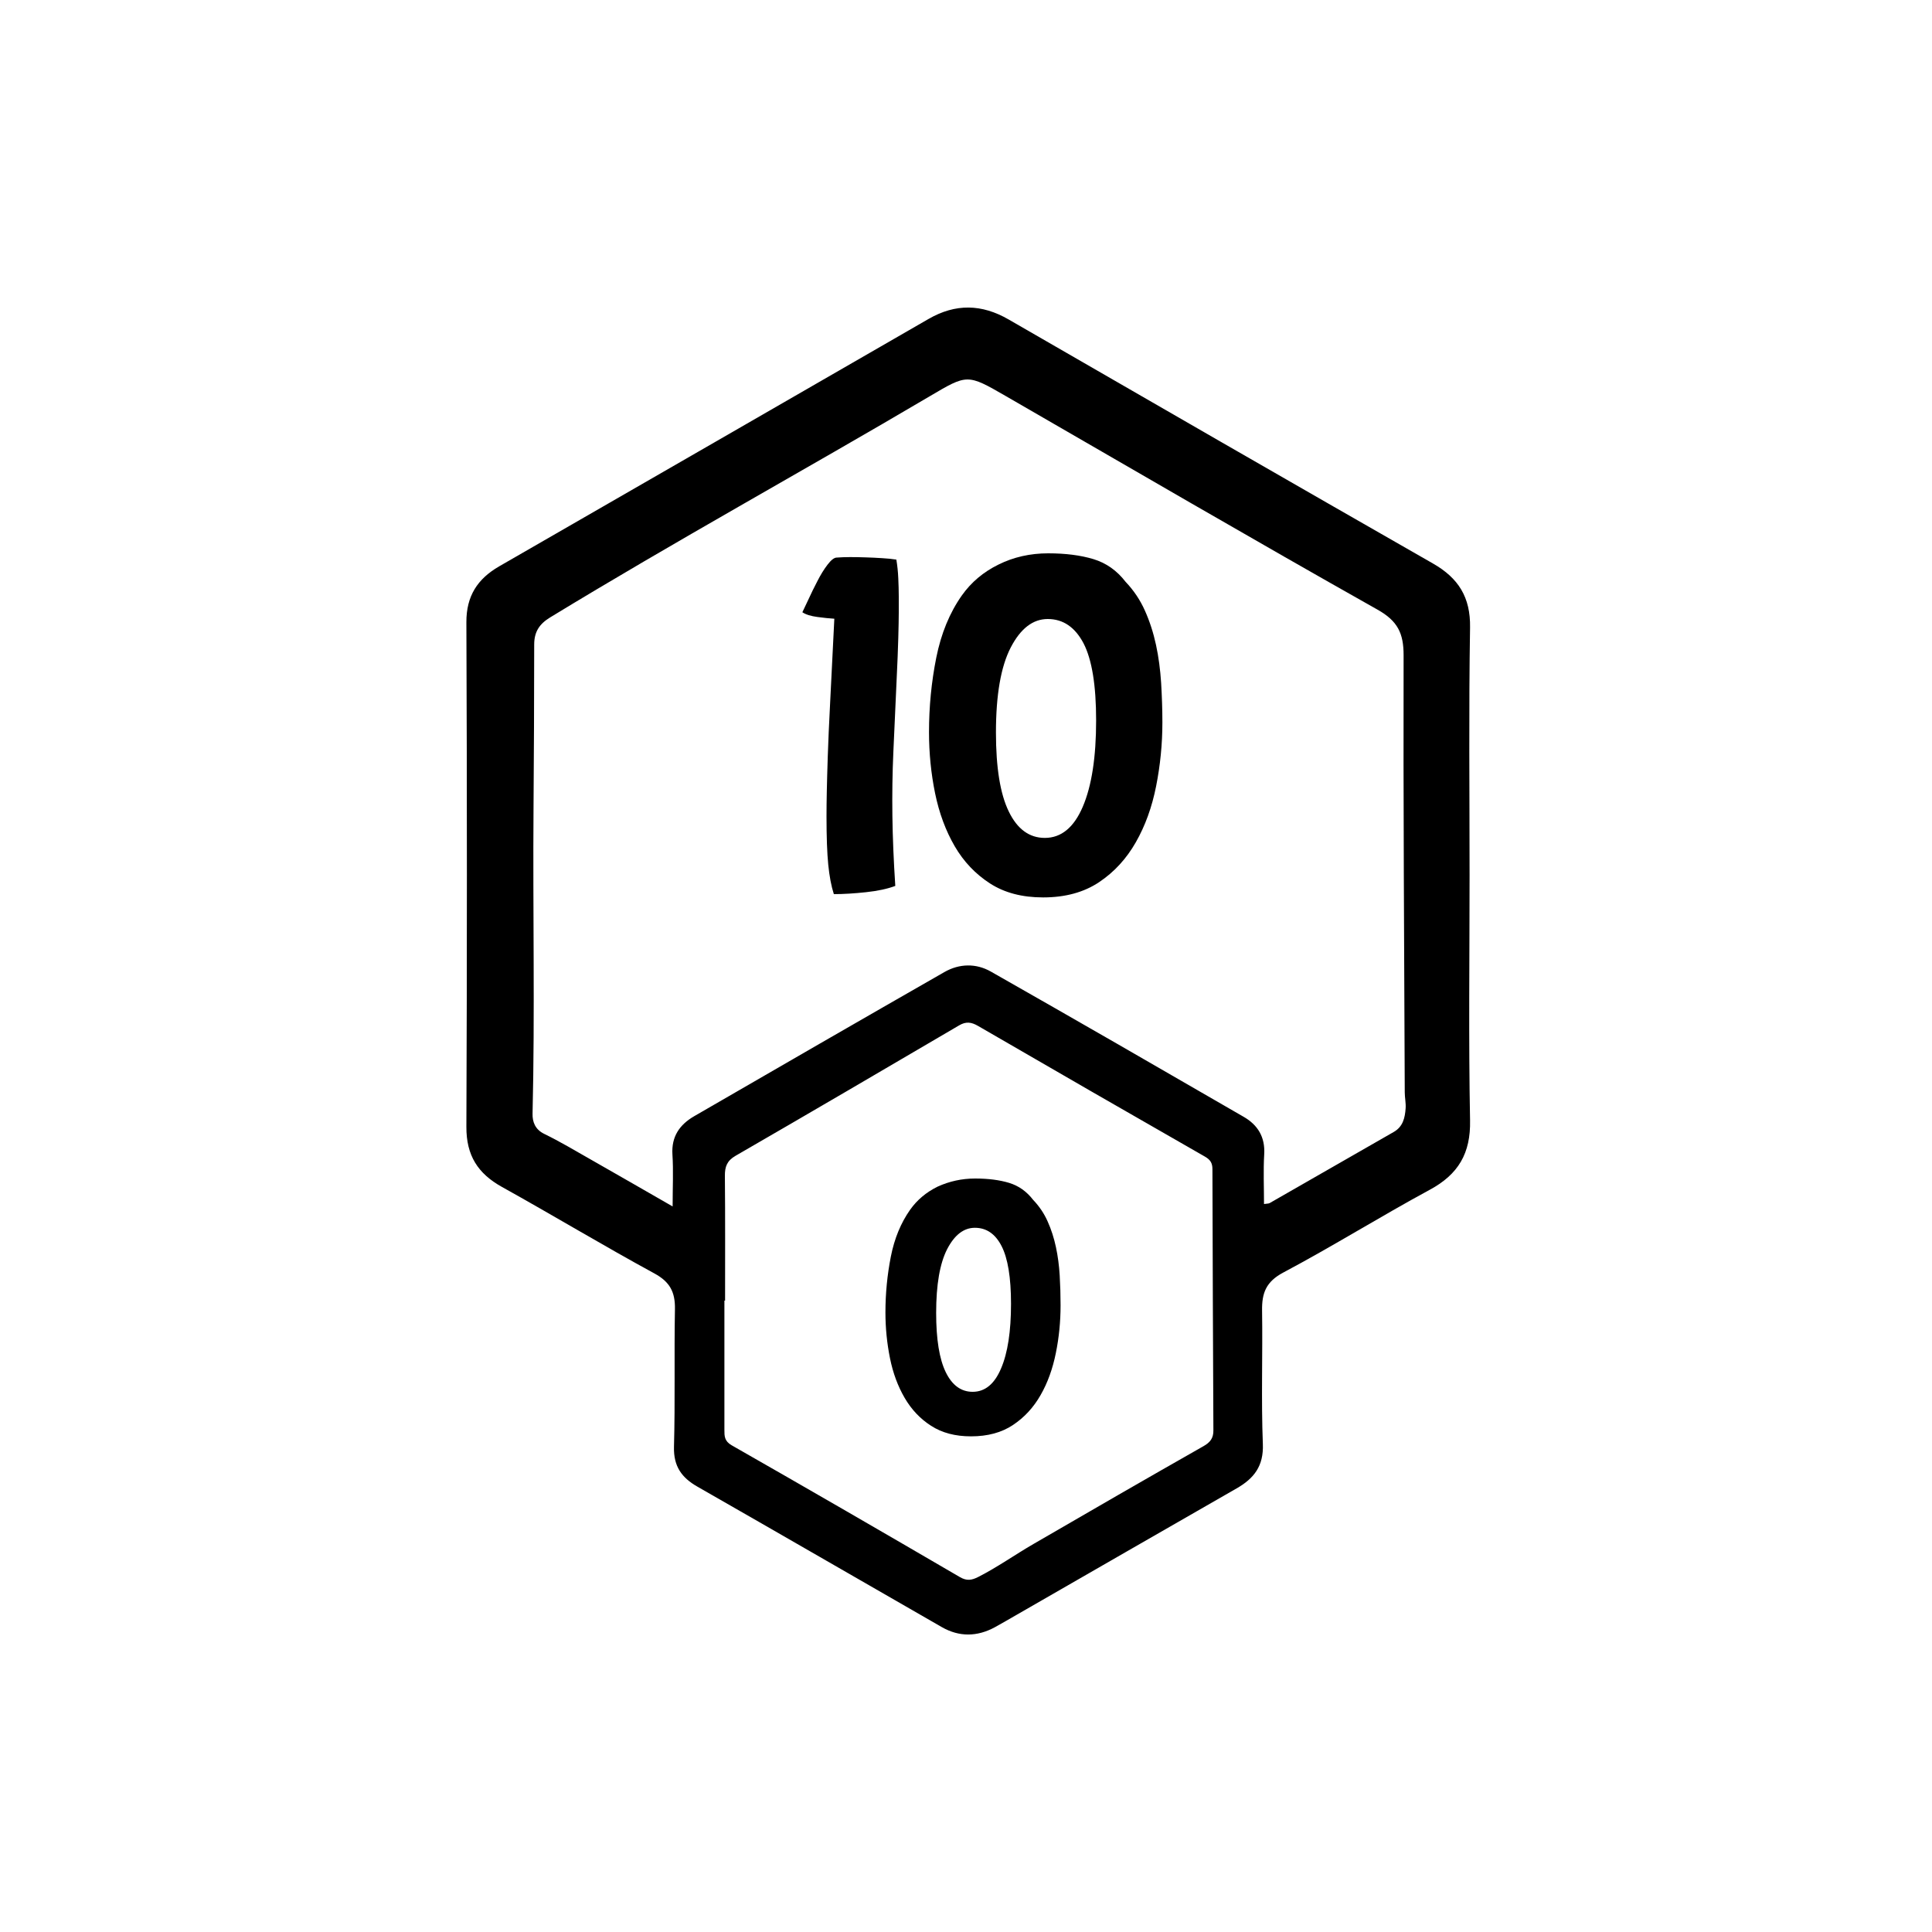
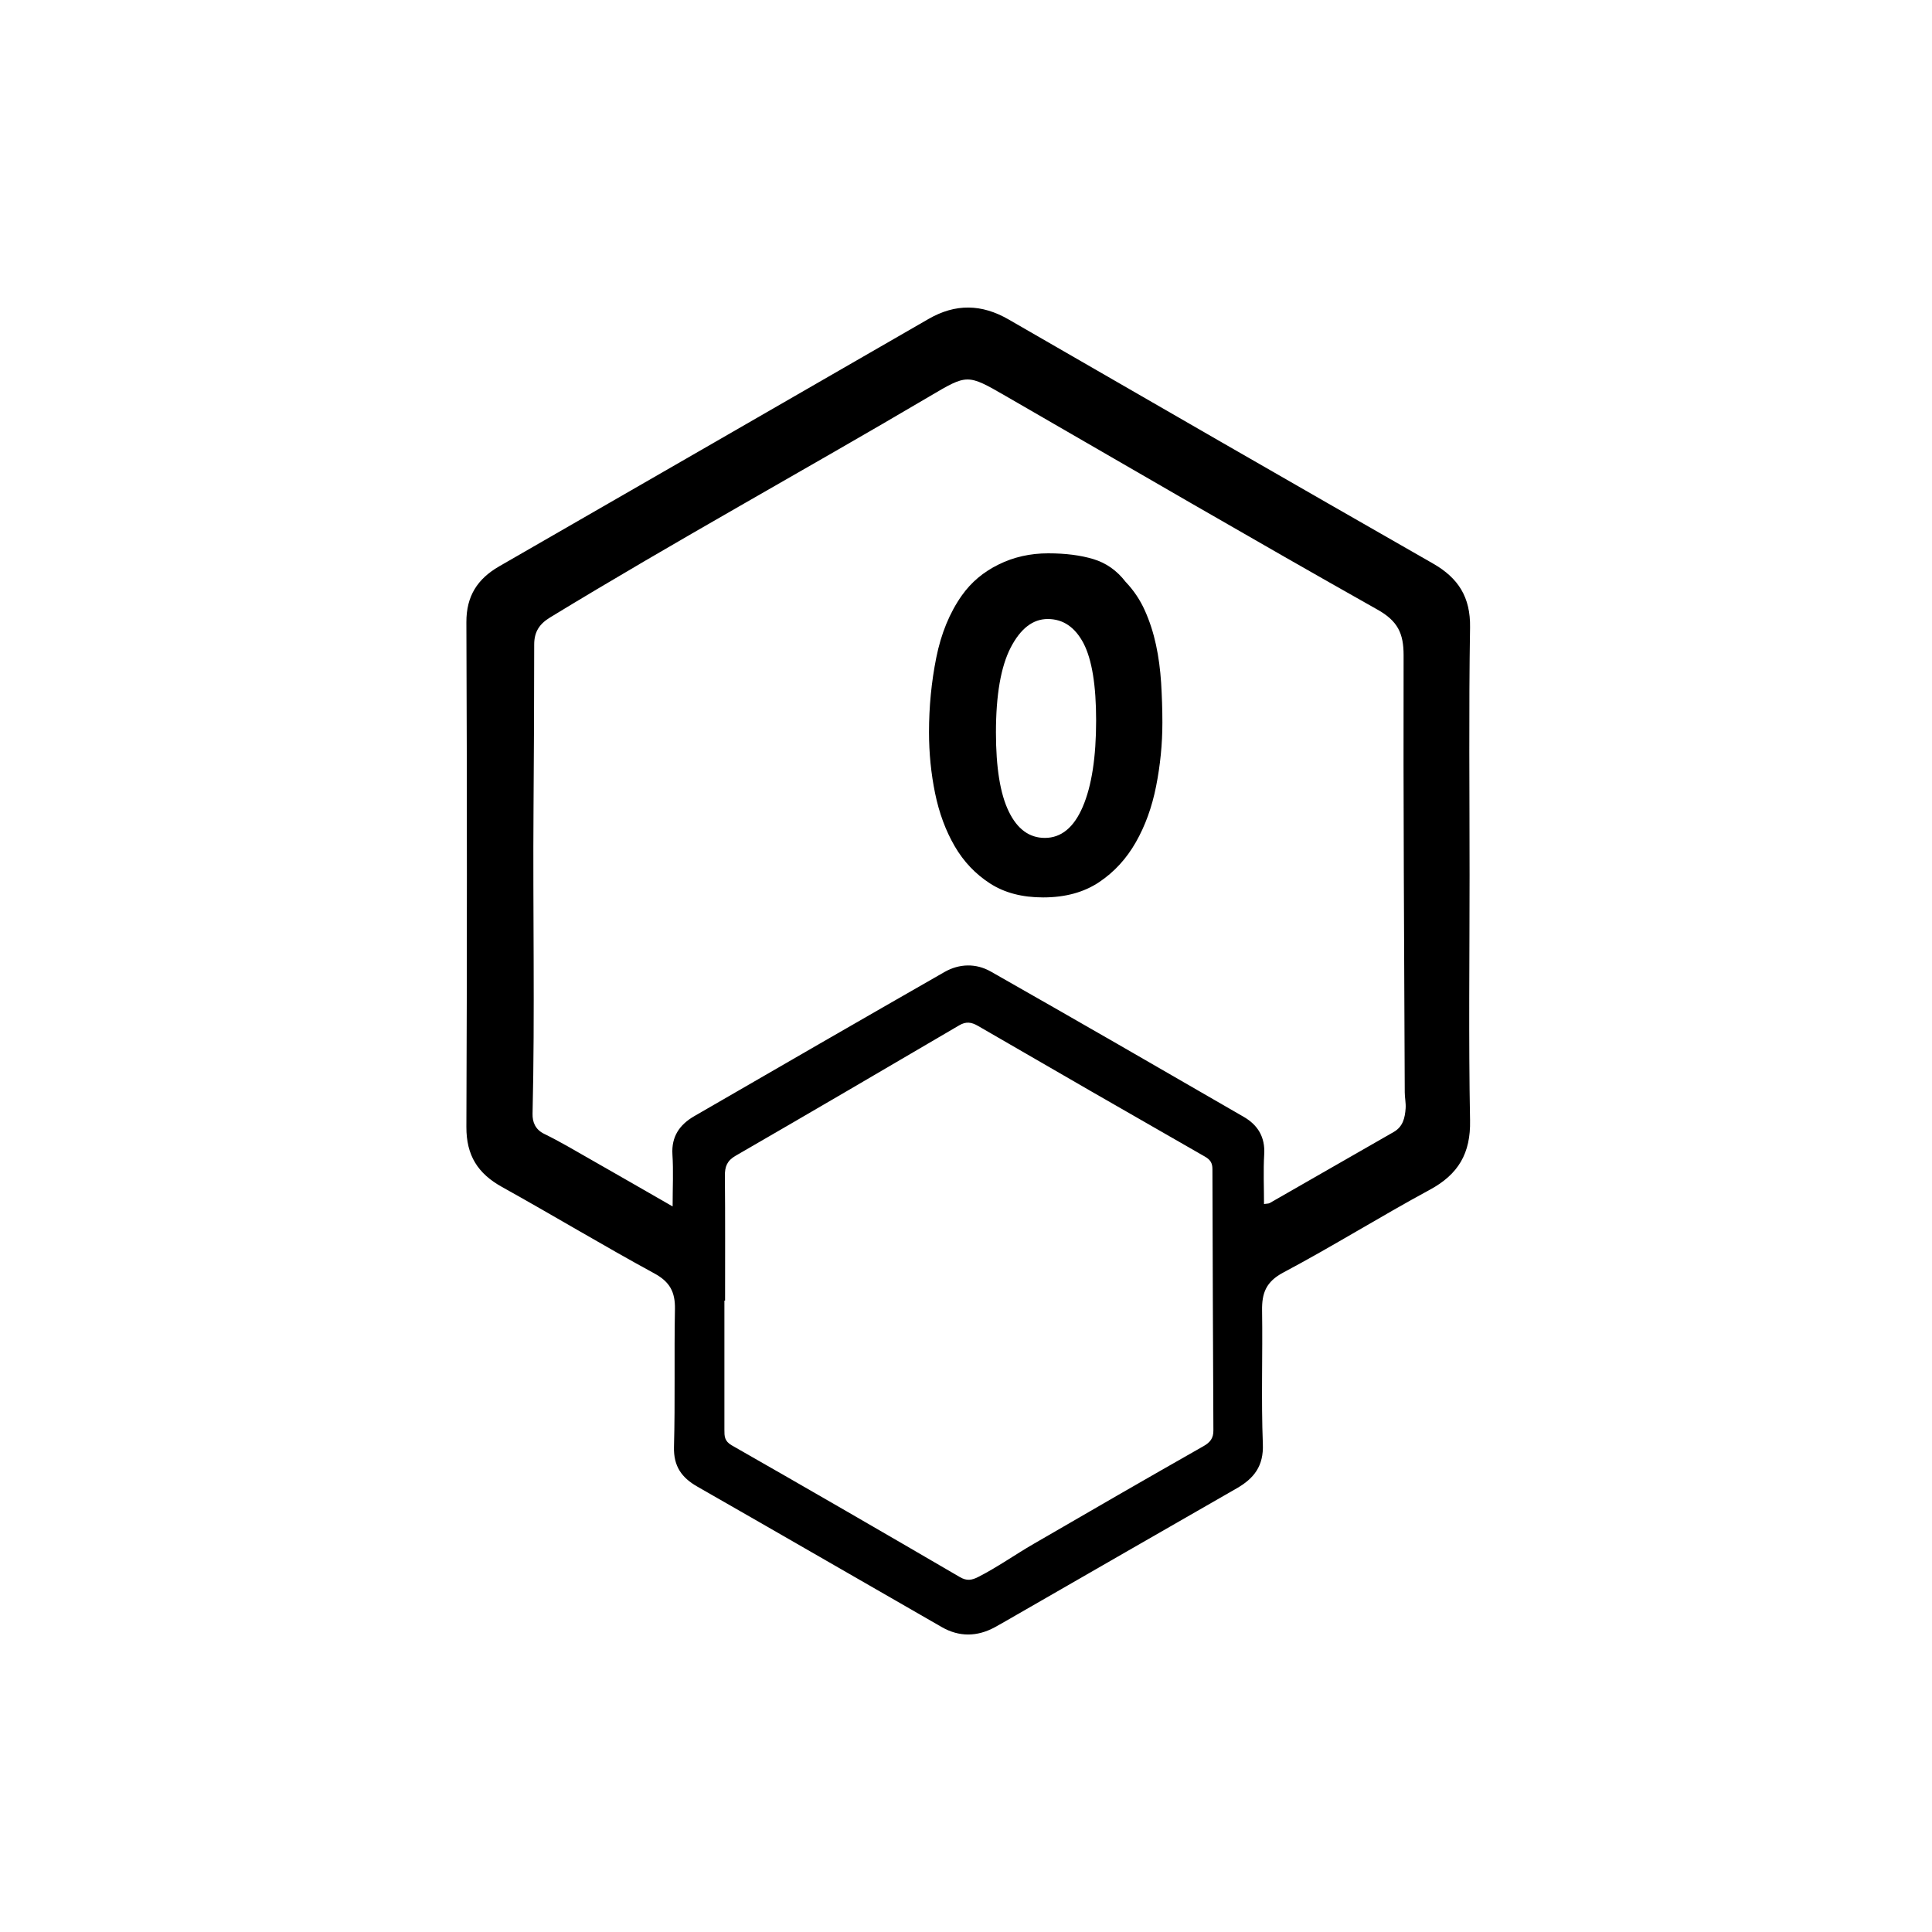
<svg xmlns="http://www.w3.org/2000/svg" version="1.1" id="Capa_1" x="0px" y="0px" viewBox="0 0 2000 2000" style="enable-background:new 0 0 2000 2000;" xml:space="preserve">
  <style type="text/css">
	.st0{enable-background:new    ;}
</style>
  <g>
    <path d="M1521.8,1159.8c-1.6-84.5-0.5-169.1-0.5-253.6c0-85.6-0.9-171.1,0.5-256.7c0.5-31.3-12.1-51.1-38.3-66.1   c-146.7-83.9-293.1-168.2-439.4-252.7c-27.9-16.1-55-16.6-82.9-0.5C813,415.7,664.8,501,516.7,586.3c-22.3,12.9-34,30.6-33.9,57.8   c0.7,174.2,0.7,348.3,0,522.5c-0.1,29.5,11.8,48.2,36.8,62.1c52.9,29.4,104.8,60.7,157.9,89.6c16,8.7,21.5,19.3,21.2,36.8   c-0.9,47.6,0.3,95.2-1,142.8c-0.5,20.1,8,31.8,24.3,41.1c84.5,48.3,168.7,97,253,145.4c18,10.3,36.5,10,54.7,0.2   c7.5-4.1,14.9-8.5,22.3-12.7c76-43.7,152-87.5,228.1-131.1c18-10.3,28.1-23.1,27.2-45.9c-1.8-46-0.1-92.1-0.8-138.2   c-0.3-18.2,4.1-29.9,22-39.4c51.2-27.2,100.5-58,151.5-85.6C1509.7,1215.7,1522.5,1193.9,1521.8,1159.8z M1245.8,1497.1   c-58.8,33.4-117.4,67.2-175.9,101.2c-19.2,11.1-37.3,24-57.1,34.1c-6.9,3.5-12,4.4-19.3,0.1c-78.5-45.8-157.1-91.3-236-136.3   c-7.7-4.4-7.6-9.6-7.6-16.1c0-44.6,0-89.1,0-133.7c0.2,0,0.5,0,0.7,0c0-43,0.2-86.1-0.2-129.1c-0.1-9.6,2.2-15.7,11-20.8   c77.4-44.7,154.5-89.9,231.6-135.1c7-4.1,12.5-3.4,19.4,0.6c78.1,45.3,156.4,90.4,234.9,135.3c5.6,3.2,7.8,6.6,7.8,13   c0.2,90.1,0.6,180.2,1,270.3C1256.2,1488.7,1252.9,1493.1,1245.8,1497.1z M1455.1,1147.4c-0.7,9.7-2.7,18.9-12.3,24.4   c-42.8,24.5-85.6,49.1-128.4,73.6c-1.2,0.7-2.9,0.5-5.9,1c0-17.5-0.8-34.5,0.2-51.4c1.1-18-6.7-30.5-21.3-38.9   c-87.1-50.4-174.3-100.7-261.8-150.4c-15.2-8.6-32.5-8.3-48,0.6c-86.5,49.5-172.8,99.3-259,149.2c-15,8.7-23.7,21-22.5,39.7   c1.1,16.9,0.2,34,0.2,53.7c-29.8-17.1-57.5-33.1-85.3-48.9c-15.8-9-31.4-18.3-47.6-26.2c-9.5-4.6-12.3-12.6-12.1-20.8   c2.5-105.2,0.2-210.4,1-315.7c0.4-56.7,0.7-113.4,0.7-170.1c0-13.1,5.3-21.2,16.4-28c129.4-78.9,262.4-151.9,392.9-228.9   c39.1-23.1,39-23.3,78.7-0.4c128.2,74,256.1,148.6,385,221.2c21,11.8,27,24.6,27,47.2c-0.4,150.8,0.6,301.7,1.2,452.5   C1454.2,1136.3,1455.5,1141.9,1455.1,1147.4z" />
  </g>
  <title>Mesa de trabajo 1</title>
  <title>Mesa de trabajo 1</title>
  <g class="st0">
-     <path d="M830.6,633.8c1.3-2.7,3.4-7.1,6.3-13.3c2.8-6.2,5.9-12.5,9.3-19c3.3-6.5,6.8-12.2,10.5-17c3.7-4.8,6.8-7.3,9.5-7.3   c4-0.3,8.6-0.5,13.8-0.5c5.2,0,10.6,0.1,16.3,0.3c5.7,0.2,11.3,0.4,16.8,0.8c5.5,0.3,10.4,0.8,14.8,1.5c1,6,1.7,12.4,2,19.3   c0.3,6.8,0.5,13.1,0.5,18.8c0,5,0,10.6,0,16.8c0,6.2-0.2,14.9-0.5,26.3c-0.3,11.3-0.9,26.3-1.8,45c-0.8,18.7-1.9,43-3.3,73   c-1,22-1.3,44.1-1,66.3c0.3,22.2,1.3,46.3,3,72.3c-8,3-18.1,5.2-30.3,6.5c-12.2,1.3-23.3,2-33.3,2c-2.7-8.3-4.6-18.5-5.8-30.5   c-1.2-12-1.8-28.7-1.8-50c0-8,0.1-16.6,0.3-25.8c0.2-9.2,0.5-21.3,1-36.3s1.3-33.8,2.5-56.5c1.2-22.7,2.6-51.3,4.3-86   c-5-0.3-10.8-0.9-17.5-1.8C839.4,637.8,834.2,636.2,830.6,633.8z" />
    <path d="M1085.1,572.8c18,0,33.6,2,46.8,6c13.2,4,24.3,11.8,33.3,23.5c8.3,8.7,15,18.6,20,29.8c5,11.2,8.8,23,11.5,35.5   c2.7,12.5,4.4,25.6,5.3,39.3c0.8,13.7,1.3,27.3,1.3,41c0,22.3-2.2,44.3-6.5,66c-4.3,21.7-11.3,41-21,58c-9.7,17-22.3,30.8-38,41.3   c-15.7,10.5-35,15.8-58,15.8c-21.7,0-40-4.8-55-14.5c-15-9.7-27.2-22.5-36.5-38.5c-9.3-16-16.1-34.3-20.3-54.8   c-4.2-20.5-6.3-41.6-6.3-63.3c0-26.3,2.5-52,7.5-77s13.8-46.5,26.5-64.5c9.7-13.7,22.3-24.3,38-32   C1049.2,576.7,1066.4,572.8,1085.1,572.8z M1084.6,640.8c-15.3,0-28.1,9.8-38.3,29.5c-10.2,19.7-15.3,49-15.3,88   c0,36.3,4.4,63.6,13.3,81.8c8.8,18.2,21.3,27.3,37.3,27.3c17,0,30.1-10.8,39.3-32.3c9.2-21.5,13.8-51.3,13.8-89.3   c0-36.3-4.3-62.9-13-79.8C1112.9,649.3,1100.6,640.8,1084.6,640.8z" />
  </g>
  <g class="st0">
-     <path d="M1009.5,1220c13.5,0,25.2,1.5,35.1,4.5c9.9,3,18.2,8.9,24.9,17.6c6.2,6.5,11.3,13.9,15,22.3c3.8,8.4,6.6,17.3,8.6,26.6   c2,9.4,3.3,19.2,3.9,29.4c0.6,10.3,0.9,20.5,0.9,30.8c0,16.8-1.6,33.3-4.9,49.5c-3.3,16.3-8.5,30.8-15.8,43.5   c-7.3,12.8-16.8,23.1-28.5,30.9c-11.8,7.9-26.3,11.8-43.5,11.8c-16.3,0-30-3.6-41.3-10.9c-11.3-7.2-20.4-16.9-27.4-28.9   c-7-12-12.1-25.7-15.2-41.1c-3.1-15.4-4.7-31.2-4.7-47.4c0-19.7,1.9-39,5.6-57.8s10.4-34.9,19.9-48.4c7.2-10.2,16.7-18.2,28.5-24   C982.7,1222.9,995.5,1220,1009.5,1220z M1009.2,1271c-11.5,0-21.1,7.4-28.7,22.1c-7.6,14.8-11.4,36.8-11.4,66   c0,27.3,3.3,47.7,9.9,61.3c6.6,13.6,15.9,20.4,27.9,20.4c12.8,0,22.6-8.1,29.4-24.2c6.9-16.1,10.3-38.4,10.3-66.9   c0-27.2-3.3-47.2-9.8-59.8C1030.4,1277.4,1021.2,1271,1009.2,1271z" />
-   </g>
+     </g>
</svg>